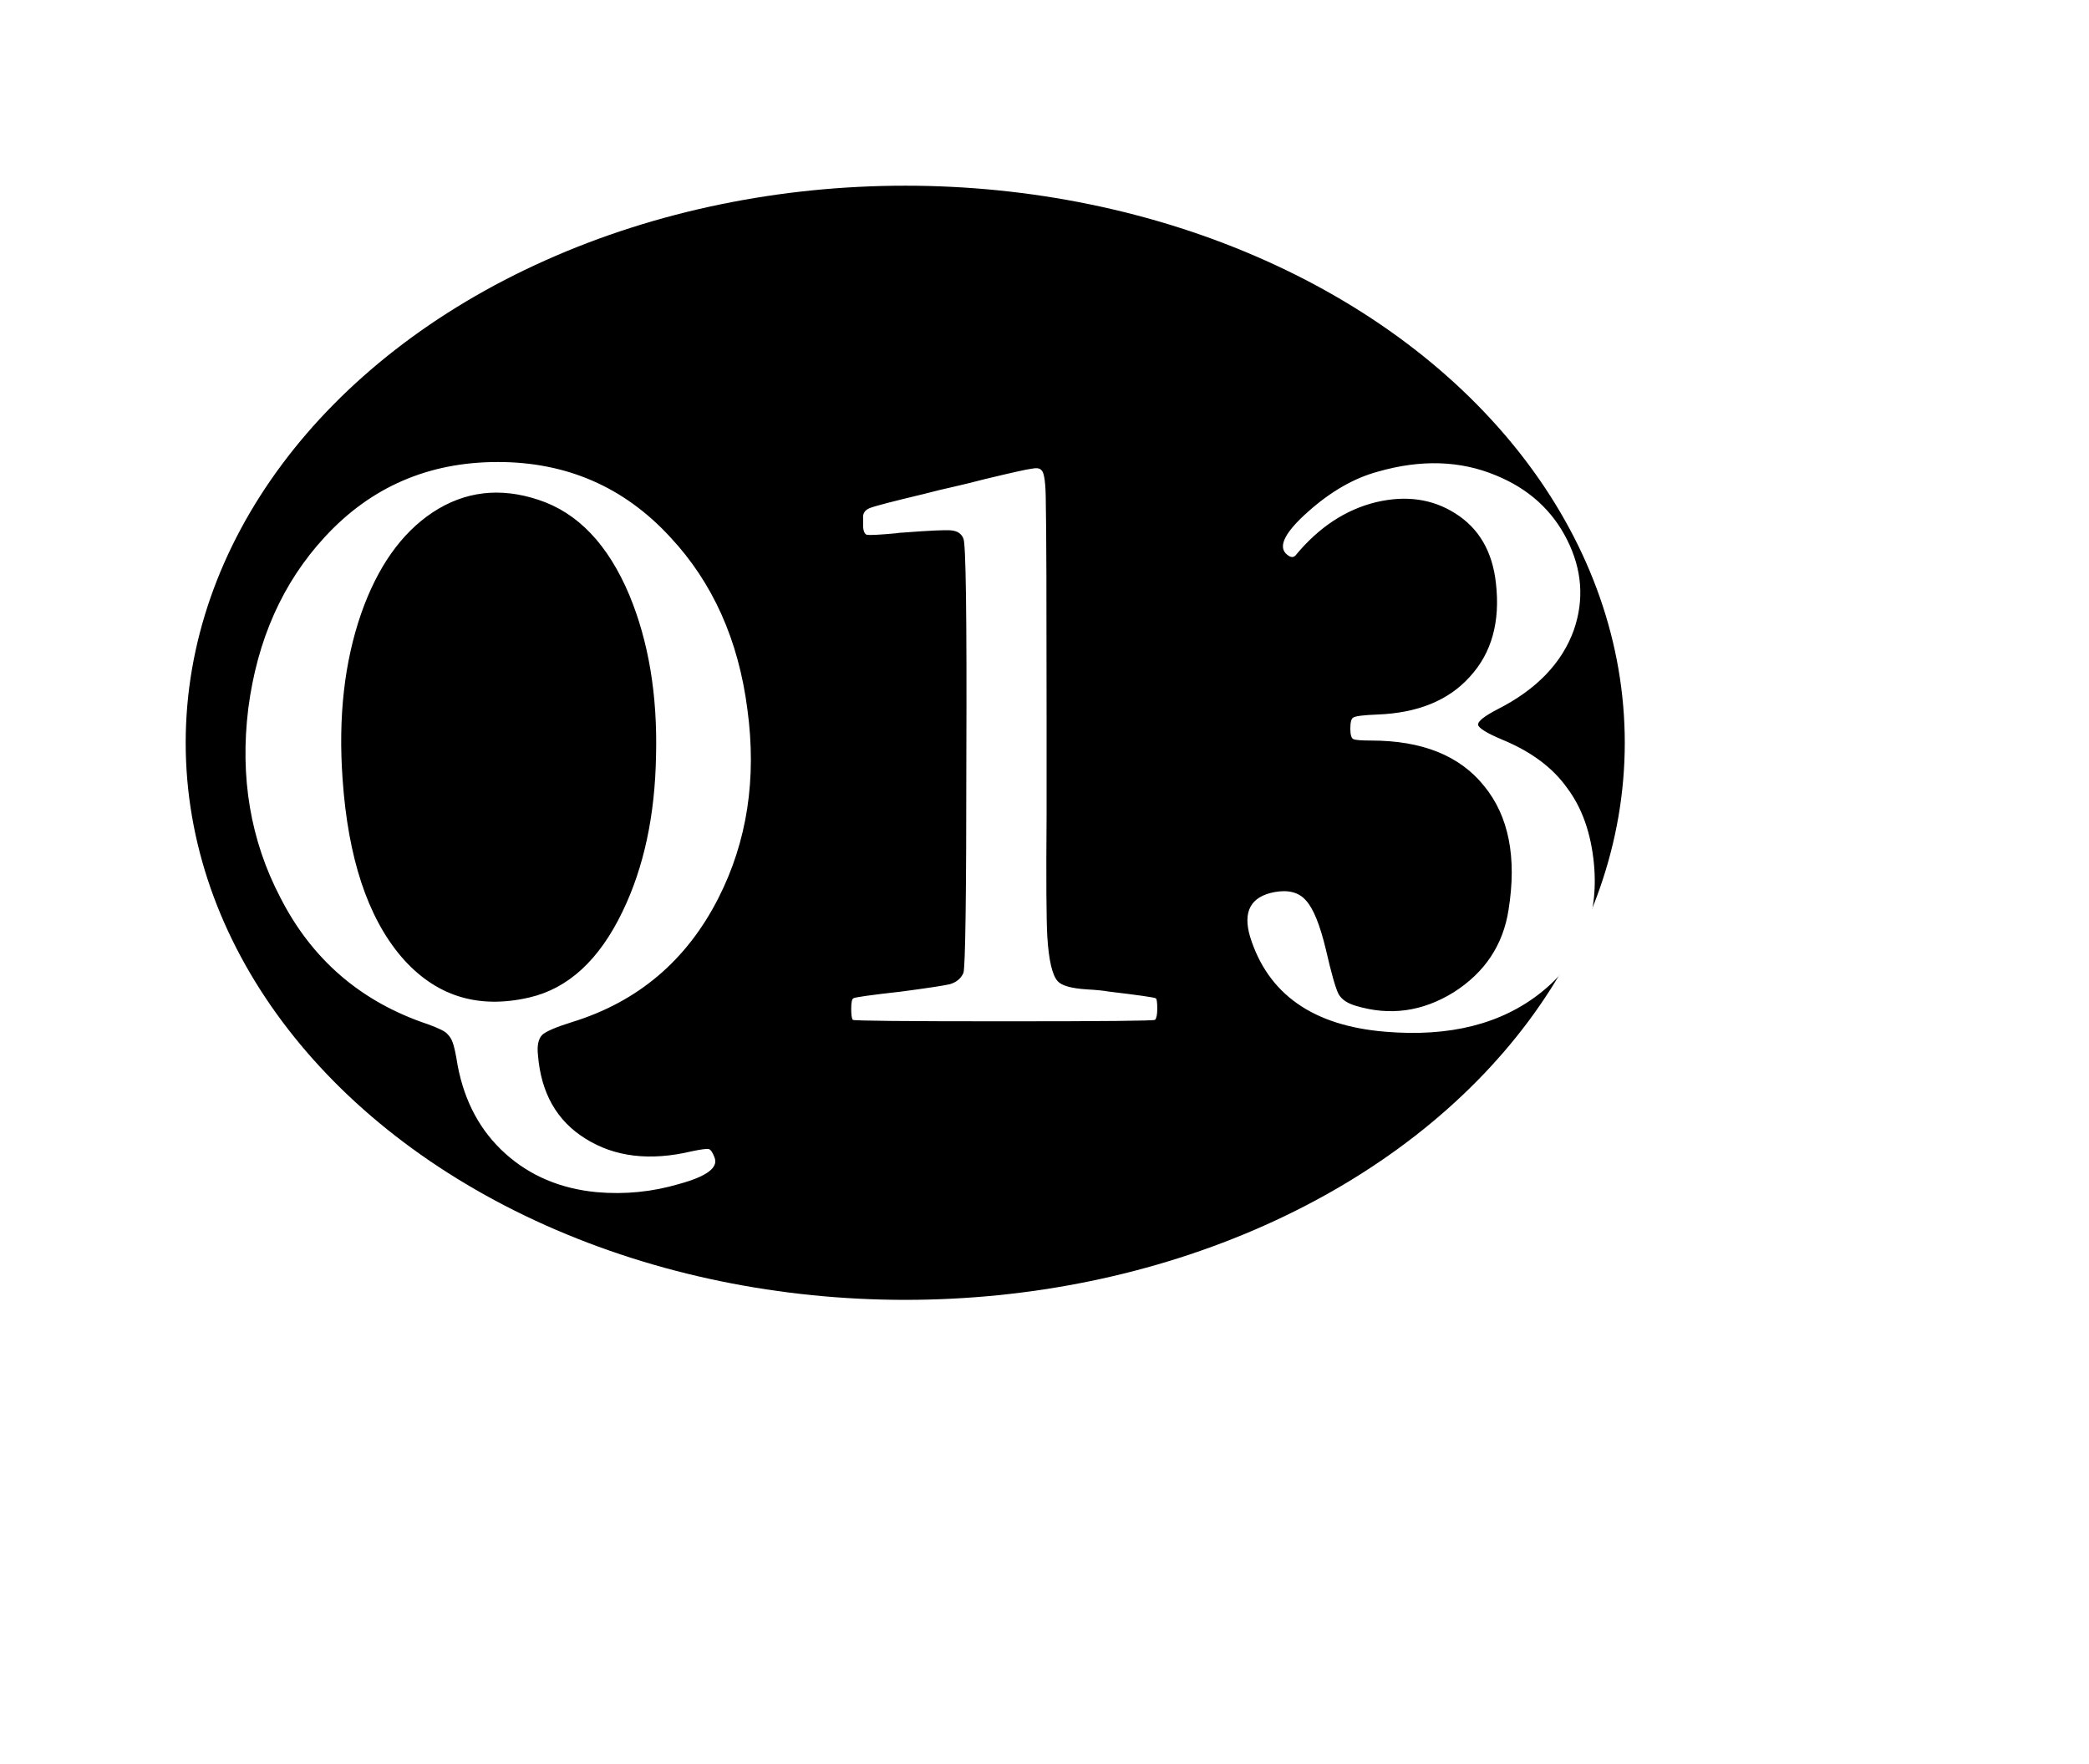
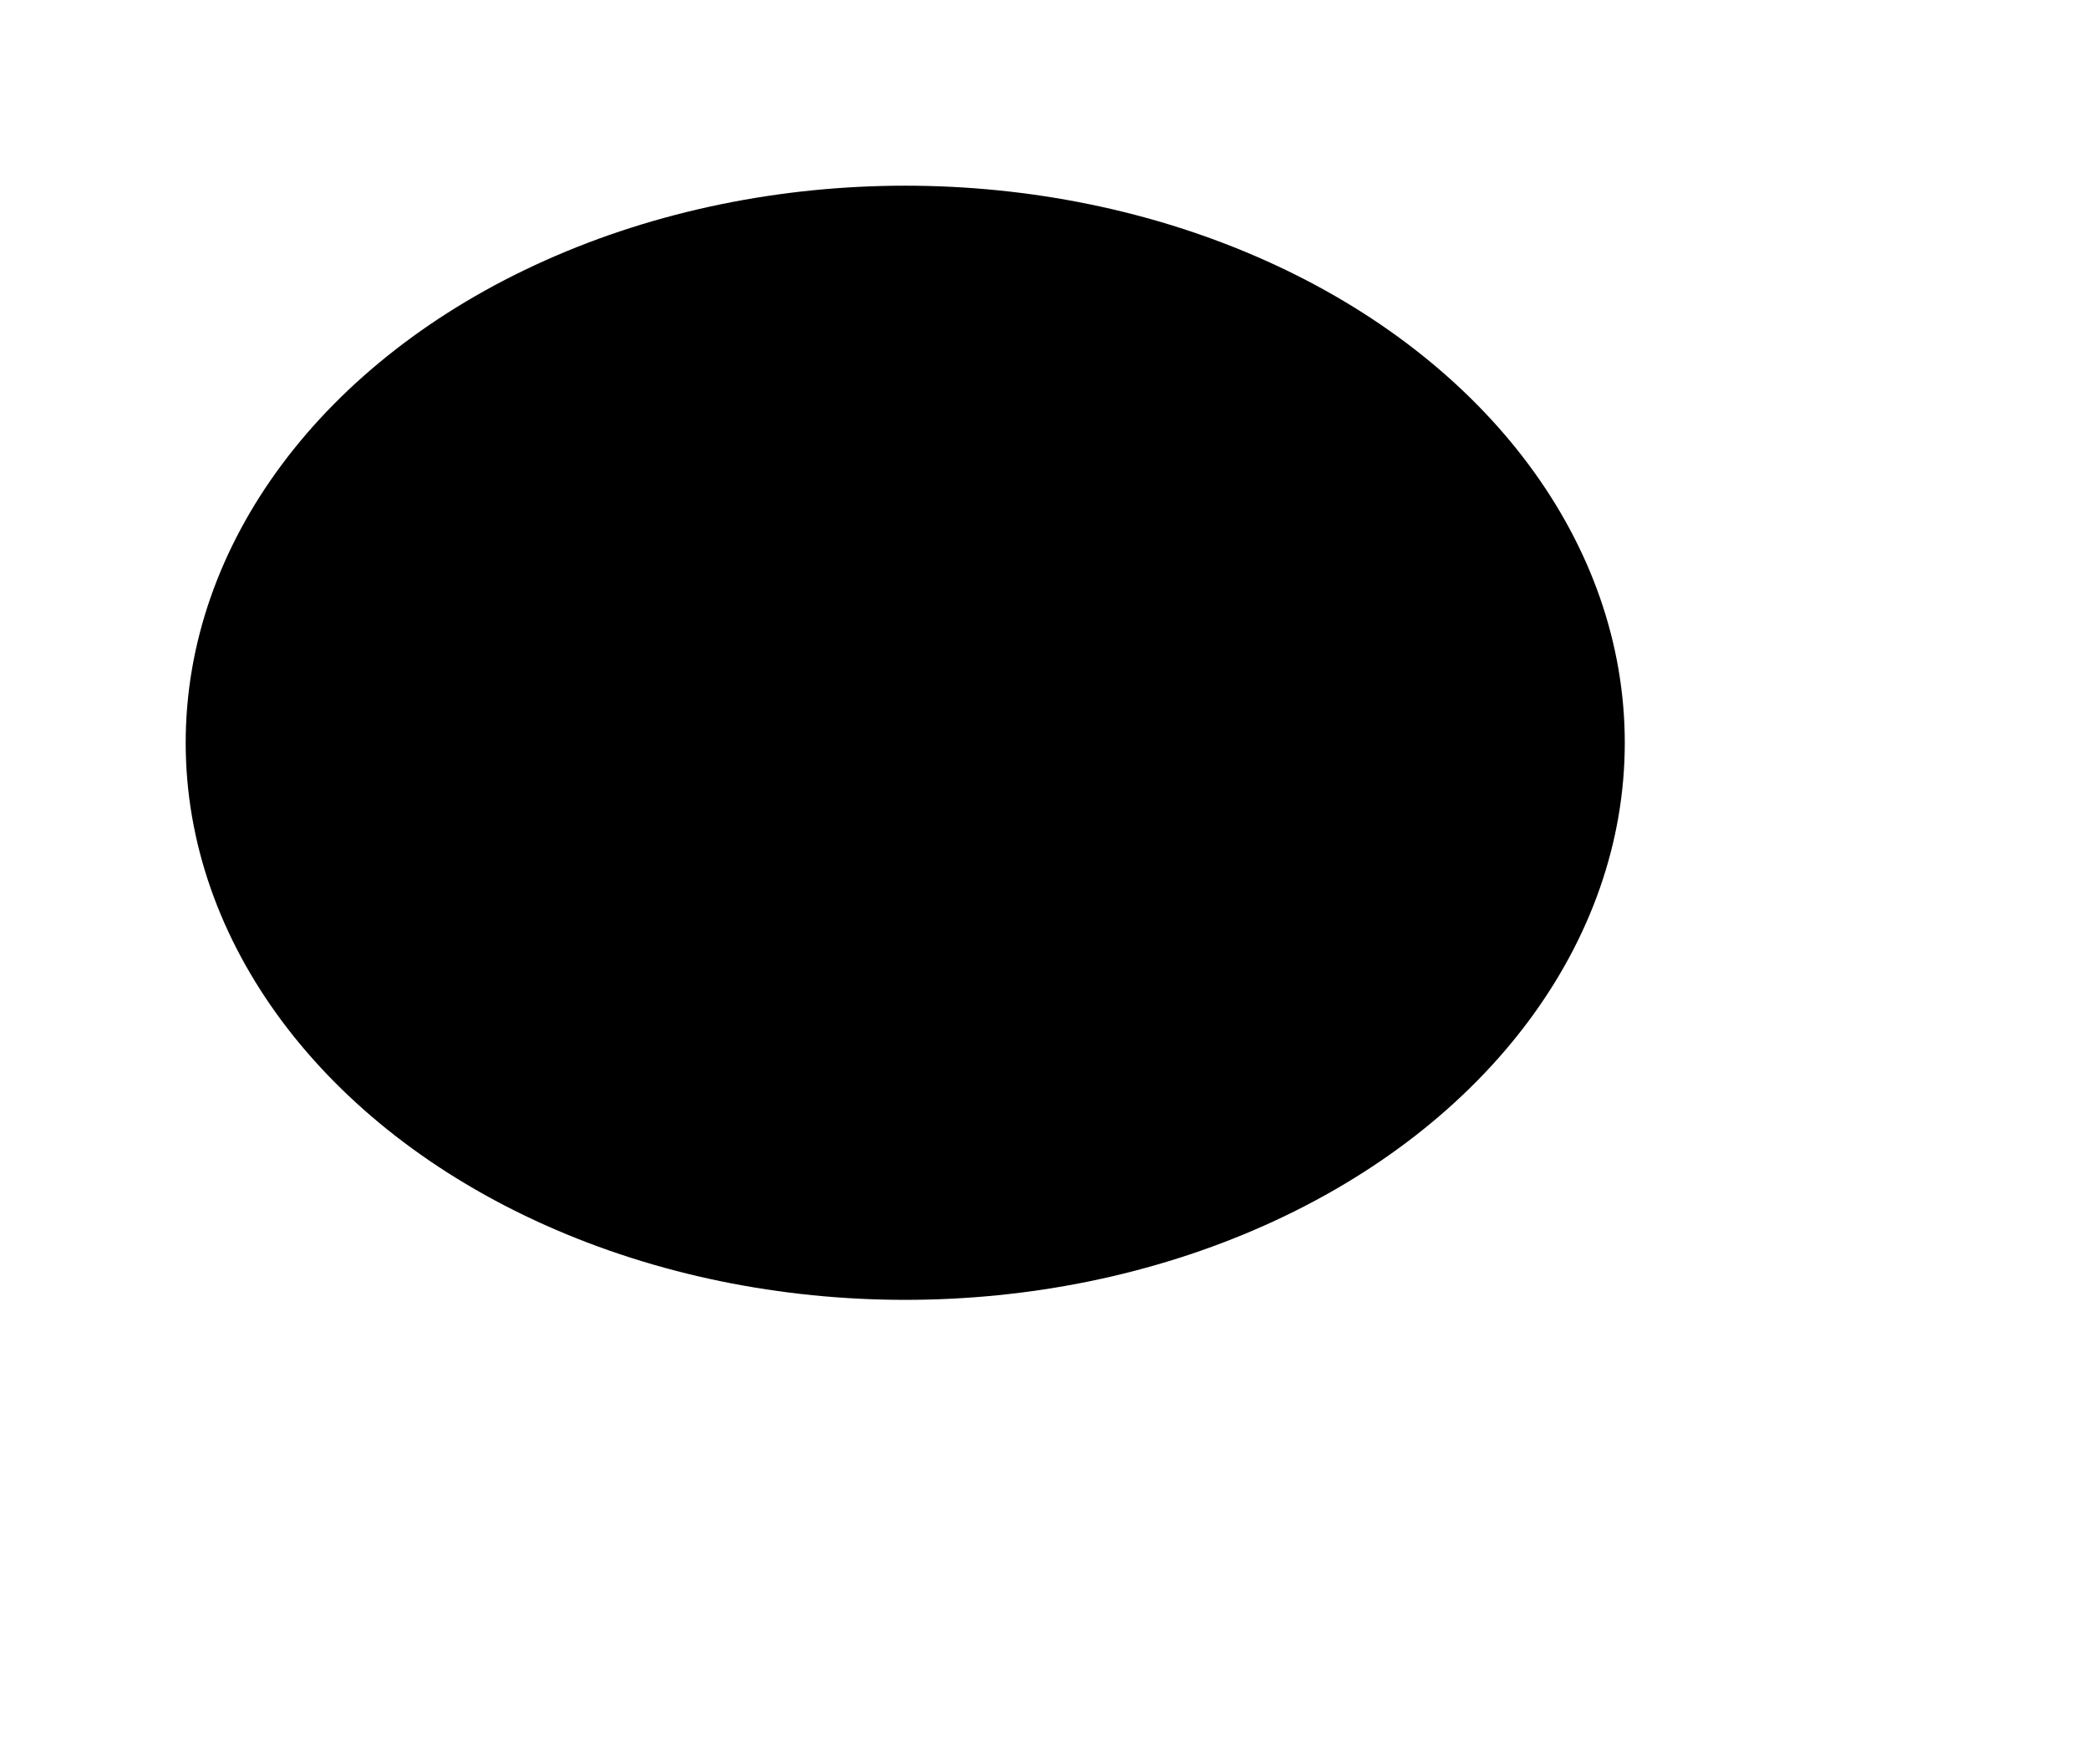
<svg xmlns="http://www.w3.org/2000/svg" width="90" height="76" viewBox="0 0 90 76" fill="none">
-   <path d="M66.182 52.174C59.819 58.618 52.715 63.109 46.382 65.167C40.037 67.229 34.54 66.83 31.294 63.625C28.048 60.42 27.579 54.929 29.561 48.557C31.538 42.199 35.938 35.039 42.301 28.595C48.664 22.15 55.768 17.66 62.1 15.601C68.446 13.539 73.943 13.938 77.189 17.143C80.435 20.348 80.904 25.84 78.922 32.211C76.945 38.569 72.545 45.729 66.182 52.174Z" stroke="white" stroke-width="0.5" />
  <g filter="url(#filter0_f_642_5293)">
    <ellipse cx="39" cy="32" rx="31" ry="24" fill="black" />
  </g>
-   <path d="M29.256 51.008C28.104 51.349 26.92 51.467 25.704 51.36C24.147 51.211 22.835 50.656 21.768 49.696C20.701 48.736 20.019 47.477 19.72 45.92C19.635 45.387 19.56 45.045 19.496 44.896C19.453 44.768 19.379 44.651 19.272 44.544C19.187 44.437 18.909 44.299 18.44 44.128C15.56 43.168 13.437 41.344 12.072 38.656C10.792 36.203 10.333 33.493 10.696 30.528C11.08 27.563 12.179 25.099 13.992 23.136C15.976 20.981 18.461 19.904 21.448 19.904C24.413 19.904 26.888 20.981 28.872 23.136C30.707 25.099 31.816 27.573 32.2 30.56C32.605 33.547 32.189 36.256 30.952 38.688C29.587 41.376 27.485 43.157 24.648 44.032C23.965 44.245 23.539 44.427 23.368 44.576C23.197 44.747 23.133 45.035 23.176 45.44C23.304 47.083 23.987 48.288 25.224 49.056C26.483 49.845 28.008 50.027 29.8 49.6C30.205 49.515 30.451 49.483 30.536 49.504C30.621 49.525 30.707 49.653 30.792 49.888C30.941 50.315 30.429 50.688 29.256 51.008ZM17.288 41.216C18.739 42.901 20.573 43.488 22.792 42.976C24.477 42.592 25.821 41.355 26.824 39.264C27.741 37.365 28.221 35.125 28.264 32.544C28.328 29.941 27.944 27.637 27.112 25.632C26.195 23.456 24.893 22.091 23.208 21.536C21.544 20.981 20.019 21.163 18.632 22.08C17.288 22.976 16.264 24.427 15.56 26.432C14.835 28.523 14.568 30.901 14.76 33.568C14.995 36.96 15.837 39.509 17.288 41.216ZM43.266 44C38.977 44 36.801 43.979 36.737 43.936C36.695 43.872 36.673 43.712 36.673 43.456C36.673 43.179 36.706 43.029 36.77 43.008C36.812 42.965 37.495 42.869 38.818 42.72C39.948 42.571 40.652 42.464 40.929 42.4C41.207 42.315 41.399 42.155 41.505 41.92C41.591 41.707 41.633 38.581 41.633 32.544C41.655 26.507 41.612 23.392 41.505 23.2C41.42 22.987 41.239 22.869 40.962 22.848C40.706 22.827 40.023 22.859 38.913 22.944C38.828 22.944 38.721 22.955 38.593 22.976C37.889 23.04 37.474 23.061 37.346 23.04C37.239 22.997 37.185 22.859 37.185 22.624C37.185 22.56 37.185 22.517 37.185 22.496C37.185 22.453 37.185 22.4 37.185 22.336C37.164 22.123 37.26 21.973 37.474 21.888C37.687 21.803 38.465 21.6 39.809 21.28C40.3 21.152 40.695 21.056 40.993 20.992C41.377 20.907 41.858 20.789 42.434 20.64C43.586 20.363 44.258 20.213 44.45 20.192C44.663 20.149 44.801 20.171 44.865 20.256C44.993 20.341 45.057 20.832 45.057 21.728C45.079 22.624 45.09 25.739 45.09 31.072C45.09 32.117 45.09 33.472 45.09 35.136C45.068 37.867 45.079 39.605 45.121 40.352C45.185 41.376 45.335 42.016 45.569 42.272C45.74 42.464 46.156 42.581 46.818 42.624C47.223 42.645 47.543 42.677 47.778 42.72C49.036 42.869 49.708 42.965 49.794 43.008C49.836 43.029 49.858 43.179 49.858 43.456C49.858 43.712 49.825 43.872 49.761 43.936C49.719 43.979 47.553 44 43.266 44ZM66.4 42.752C64.693 44.117 62.453 44.683 59.68 44.448C56.565 44.192 54.624 42.827 53.856 40.352C53.536 39.264 53.888 38.624 54.912 38.432C55.509 38.325 55.957 38.443 56.256 38.784C56.576 39.125 56.864 39.829 57.12 40.896C57.355 41.92 57.536 42.56 57.664 42.816C57.792 43.051 58.037 43.221 58.4 43.328C59.872 43.776 61.28 43.584 62.624 42.752C63.968 41.899 64.757 40.715 64.992 39.2C65.355 36.939 65.003 35.157 63.936 33.856C62.891 32.555 61.269 31.904 59.072 31.904C58.645 31.904 58.389 31.883 58.304 31.84C58.219 31.797 58.176 31.648 58.176 31.392C58.176 31.115 58.219 30.955 58.304 30.912C58.411 30.848 58.752 30.805 59.328 30.784C61.077 30.72 62.411 30.176 63.328 29.152C64.267 28.128 64.64 26.784 64.448 25.12C64.299 23.755 63.712 22.752 62.688 22.112C61.707 21.493 60.576 21.333 59.296 21.632C57.973 21.952 56.811 22.72 55.808 23.936C55.701 24.043 55.563 24.011 55.392 23.84C55.072 23.499 55.392 22.901 56.352 22.048C57.333 21.173 58.336 20.597 59.36 20.32C61.216 19.787 62.912 19.84 64.448 20.48C65.856 21.056 66.88 21.984 67.52 23.264C68.16 24.544 68.256 25.835 67.808 27.136C67.296 28.565 66.197 29.707 64.512 30.56C63.936 30.859 63.659 31.083 63.68 31.232C63.723 31.381 64.075 31.595 64.736 31.872C65.973 32.384 66.901 33.077 67.52 33.952C68.16 34.805 68.544 35.893 68.672 37.216C68.885 39.52 68.128 41.365 66.4 42.752Z" fill="white" />
  <defs>
    <filter id="filter0_f_642_5293" x="0" y="0" width="78" height="64" filterUnits="userSpaceOnUse" color-interpolation-filters="sRGB">
      <feFlood flood-opacity="0" result="BackgroundImageFix" />
      <feBlend mode="normal" in="SourceGraphic" in2="BackgroundImageFix" result="shape" />
      <feGaussianBlur stdDeviation="4" result="effect1_foregroundBlur_642_5293" />
    </filter>
  </defs>
</svg>